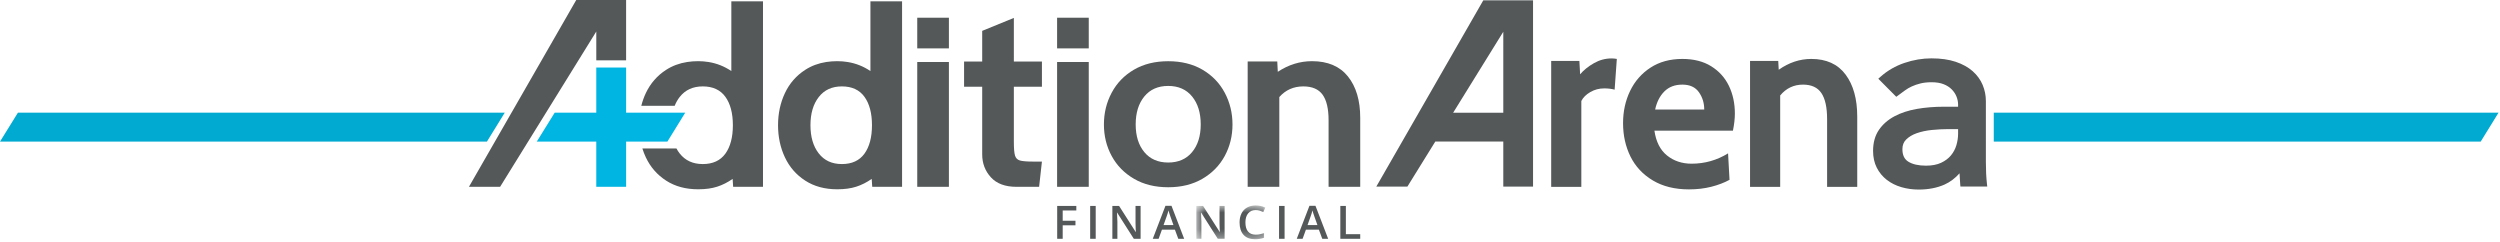
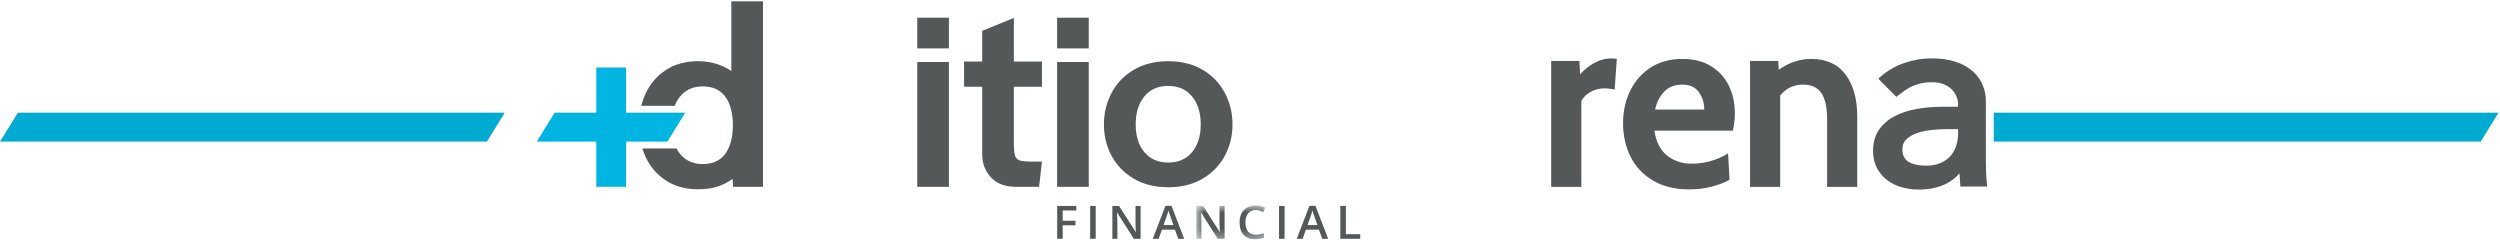
<svg xmlns="http://www.w3.org/2000/svg" width="300" height="29" viewBox="0 0 300 29" fill="none">
-   <path fill-rule="evenodd" clip-rule="evenodd" d="M103.733 18.441C103.13 19.272 102.227 19.687 101.023 19.687C99.837 19.687 98.913 19.262 98.25 18.41C97.587 17.561 97.255 16.433 97.255 15.028C97.255 13.623 97.587 12.494 98.25 11.646C98.913 10.794 99.837 10.368 101.023 10.368C102.227 10.368 103.13 10.784 103.733 11.614C104.334 12.445 104.637 13.583 104.637 15.028C104.637 16.472 104.334 17.61 103.733 18.441ZM104.451 0.159V8.527C103.624 7.965 102.711 7.602 101.715 7.441C101.315 7.375 100.899 7.341 100.47 7.341C100.009 7.341 99.568 7.375 99.148 7.441C98.208 7.587 97.368 7.901 96.628 8.381C95.555 9.073 94.743 10.002 94.192 11.17C93.64 12.338 93.365 13.623 93.365 15.028C93.365 16.433 93.64 17.718 94.192 18.886C94.743 20.053 95.555 20.983 96.628 21.675C97.698 22.369 98.98 22.714 100.47 22.714C101.349 22.714 102.11 22.611 102.752 22.402C103.396 22.196 104.012 21.883 104.605 21.468L104.667 22.419H108.249V0.159H104.451Z" fill="#545859" />
  <path fill-rule="evenodd" clip-rule="evenodd" d="M87.761 0.159V8.527C86.932 7.965 86.019 7.602 85.026 7.441C84.625 7.375 84.209 7.341 83.781 7.341C83.32 7.341 82.878 7.375 82.458 7.441C81.518 7.587 80.678 7.901 79.936 8.381C78.863 9.073 78.053 10.002 77.5 11.17C77.27 11.658 77.087 12.168 76.955 12.697H80.962C81.115 12.309 81.313 11.959 81.558 11.646C82.224 10.794 83.147 10.368 84.331 10.368C85.535 10.368 86.439 10.784 87.043 11.614C87.644 12.445 87.945 13.583 87.945 15.028C87.945 16.472 87.644 17.61 87.043 18.441C86.439 19.272 85.535 19.687 84.331 19.687C83.147 19.687 82.224 19.261 81.558 18.41C81.415 18.226 81.285 18.03 81.177 17.819H77.085C77.2 18.185 77.338 18.54 77.5 18.886C78.053 20.053 78.863 20.983 79.936 21.675C81.008 22.369 82.29 22.714 83.781 22.714C84.657 22.714 85.418 22.611 86.062 22.402C86.706 22.196 87.322 21.883 87.915 21.468L87.977 22.419H91.559V0.159H87.761Z" fill="#545859" />
  <path fill-rule="evenodd" clip-rule="evenodd" d="M110.07 5.806H113.868V2.126H110.07V5.806Z" fill="#545859" />
  <path fill-rule="evenodd" clip-rule="evenodd" d="M110.07 22.417H113.868V7.44H110.07V22.417Z" fill="#545859" />
  <path fill-rule="evenodd" clip-rule="evenodd" d="M118.905 21.275C118.211 20.514 117.864 19.598 117.864 18.53V10.411H115.689V7.384H117.864V3.703L121.662 2.15V7.384H125.031V10.411H121.662V17.016C121.662 17.808 121.708 18.356 121.8 18.663C121.891 18.97 122.085 19.168 122.381 19.256C122.677 19.346 123.213 19.39 123.989 19.39H125.031L124.694 22.418H121.968C120.621 22.418 119.599 22.037 118.905 21.275Z" fill="#545859" />
  <path fill-rule="evenodd" clip-rule="evenodd" d="M126.852 5.806H130.65V2.126H126.852V5.806Z" fill="#545859" />
  <path fill-rule="evenodd" clip-rule="evenodd" d="M126.852 22.417H130.65V7.44H126.852V22.417Z" fill="#545859" />
  <path fill-rule="evenodd" clip-rule="evenodd" d="M143.051 18.253C143.742 17.419 144.087 16.314 144.087 14.936C144.087 13.54 143.742 12.421 143.051 11.577C142.361 10.734 141.405 10.312 140.185 10.312C138.964 10.312 138.009 10.734 137.318 11.577C136.628 12.421 136.282 13.54 136.282 14.936C136.282 16.314 136.628 17.419 137.318 18.253C138.009 19.086 138.964 19.503 140.185 19.503C141.405 19.503 142.361 19.086 143.051 18.253ZM136.073 21.451C134.912 20.773 134.021 19.862 133.401 18.718C132.78 17.574 132.47 16.314 132.47 14.937C132.47 13.56 132.78 12.29 133.401 11.126C134.021 9.963 134.912 9.043 136.073 8.363C137.233 7.685 138.604 7.346 140.185 7.346C141.765 7.346 143.136 7.685 144.297 8.363C145.457 9.043 146.348 9.963 146.968 11.126C147.588 12.29 147.899 13.56 147.899 14.937C147.899 16.314 147.588 17.574 146.968 18.718C146.348 19.862 145.457 20.773 144.297 21.451C143.136 22.131 141.765 22.47 140.185 22.47C138.604 22.47 137.233 22.131 136.073 21.451Z" fill="#545859" />
-   <path fill-rule="evenodd" clip-rule="evenodd" d="M161.757 9.181C162.737 10.408 163.227 12.06 163.227 14.137V22.418H159.43V14.434C159.43 13.049 159.189 12.025 158.71 11.362C158.23 10.699 157.459 10.368 156.397 10.368C155.234 10.368 154.273 10.794 153.518 11.644V22.418H149.72V7.372H153.273L153.334 8.617C154.621 7.767 155.988 7.341 157.439 7.341C159.337 7.341 160.777 7.954 161.757 9.181Z" fill="#545859" />
-   <path fill-rule="evenodd" clip-rule="evenodd" d="M75.133 0V7.238H71.555V3.781L60.014 22.416H56.273L69.149 0H75.133Z" fill="#545859" />
  <path fill-rule="evenodd" clip-rule="evenodd" d="M82.226 13.524L80.825 15.797L80.637 16.1L80.087 16.993H75.134V22.416H71.553V16.993H64.412L66.561 13.524H71.553V8.102H75.134V13.524H82.226Z" fill="#00B5E2" />
  <path fill-rule="evenodd" clip-rule="evenodd" d="M60.569 13.524L59.168 15.797L58.981 16.1L58.431 16.993H53.477H49.897H0L2.149 13.524H49.897H53.477H60.569Z" fill="#00AAD1" />
  <path fill-rule="evenodd" clip-rule="evenodd" d="M299.822 13.524L298.421 15.797L298.233 16.1L297.683 16.993H292.729H289.149H239.252V13.524H289.149H292.729H299.822Z" fill="#00AAD1" />
  <path fill-rule="evenodd" clip-rule="evenodd" d="M127.523 28.655H126.863V24.712H129.159V25.257H127.523V26.489H129.056V27.037H127.523V28.655Z" fill="#545859" />
  <path fill-rule="evenodd" clip-rule="evenodd" d="M130.82 28.655H131.485V24.712H130.82V28.655Z" fill="#545859" />
  <path fill-rule="evenodd" clip-rule="evenodd" d="M136.872 28.655H136.057L134.056 25.513H134.033L134.048 25.688C134.073 26.023 134.087 26.328 134.087 26.605V28.655H133.483V24.712H134.29L136.285 27.837H136.302C136.298 27.796 136.291 27.646 136.28 27.386C136.269 27.126 136.263 26.923 136.263 26.778V24.712H136.872V28.655Z" fill="#545859" />
  <path fill-rule="evenodd" clip-rule="evenodd" d="M140.813 27.004L140.432 25.931C140.403 25.859 140.365 25.746 140.316 25.591C140.267 25.436 140.233 25.323 140.214 25.251C140.164 25.473 140.091 25.714 139.994 25.977L139.627 27.004H140.813ZM141.394 28.655L140.988 27.56H139.432L139.034 28.655H138.333L139.855 24.696H140.579L142.101 28.655H141.394Z" fill="#545859" />
  <mask id="mask0_1325_5492" style="mask-type:luminance" maskUnits="userSpaceOnUse" x="143" y="24" width="9" height="5">
    <path fill-rule="evenodd" clip-rule="evenodd" d="M143.562 24.656H151.838V28.688H143.562V24.656Z" fill="white" />
  </mask>
  <g mask="url(#mask0_1325_5492)">
    <path fill-rule="evenodd" clip-rule="evenodd" d="M146.952 28.655H146.136L144.135 25.513H144.113L144.127 25.688C144.153 26.023 144.166 26.328 144.166 26.605V28.655H143.562V24.712H144.369L146.365 27.837H146.381C146.377 27.796 146.37 27.646 146.359 27.386C146.348 27.126 146.342 26.923 146.342 26.778V24.712H146.952V28.655Z" fill="#545859" />
    <path fill-rule="evenodd" clip-rule="evenodd" d="M150.68 25.208C150.298 25.208 149.997 25.34 149.779 25.602C149.56 25.864 149.45 26.227 149.45 26.689C149.45 27.172 149.556 27.538 149.766 27.786C149.977 28.035 150.281 28.159 150.68 28.159C150.853 28.159 151.02 28.142 151.181 28.109C151.343 28.075 151.511 28.032 151.685 27.98V28.534C151.366 28.65 151.004 28.709 150.6 28.709C150.004 28.709 149.547 28.534 149.228 28.184C148.909 27.835 148.749 27.334 148.749 26.683C148.749 26.273 148.827 25.915 148.982 25.608C149.136 25.3 149.36 25.064 149.653 24.901C149.947 24.737 150.291 24.656 150.686 24.656C151.102 24.656 151.486 24.74 151.838 24.909L151.599 25.446C151.462 25.383 151.316 25.327 151.163 25.28C151.01 25.232 150.849 25.208 150.68 25.208Z" fill="#545859" />
  </g>
  <path fill-rule="evenodd" clip-rule="evenodd" d="M153.485 28.655H154.15V24.712H153.485V28.655Z" fill="#545859" />
  <path fill-rule="evenodd" clip-rule="evenodd" d="M158.09 27.004L157.709 25.931C157.681 25.859 157.643 25.746 157.594 25.591C157.545 25.436 157.51 25.323 157.492 25.251C157.442 25.473 157.369 25.714 157.272 25.977L156.905 27.004H158.09ZM158.672 28.655L158.266 27.56H156.71L156.312 28.655H155.611L157.133 24.696H157.857L159.379 28.655H158.672Z" fill="#545859" />
  <path fill-rule="evenodd" clip-rule="evenodd" d="M160.84 28.655V24.712H161.504V28.102H163.227V28.655H160.84Z" fill="#545859" />
-   <path fill-rule="evenodd" clip-rule="evenodd" d="M174.379 13.525L180.395 3.811V13.525H174.379ZM183.965 0.037H177.996L165.155 22.395H168.885L172.236 16.985H180.395V22.395H183.966L183.965 0.037Z" fill="#545859" />
  <path fill-rule="evenodd" clip-rule="evenodd" d="M186.143 7.314H189.527L189.615 8.915C190.042 8.412 190.592 7.968 191.263 7.586C191.933 7.203 192.638 7.011 193.377 7.011C193.611 7.011 193.824 7.032 194.019 7.072L193.756 10.759C193.387 10.658 192.969 10.607 192.502 10.607C191.899 10.607 191.345 10.754 190.84 11.046C190.334 11.338 189.974 11.695 189.76 12.119V22.424H186.143V7.314Z" fill="#545859" />
  <path fill-rule="evenodd" clip-rule="evenodd" d="M204.509 13.146C204.509 12.36 204.295 11.665 203.867 11.061C203.439 10.457 202.778 10.154 201.884 10.154C200.989 10.154 200.27 10.426 199.726 10.97C199.181 11.514 198.811 12.239 198.617 13.146H204.509ZM198.34 21.653C197.144 20.938 196.25 19.981 195.656 18.782C195.064 17.583 194.767 16.249 194.767 14.777C194.767 13.368 195.049 12.078 195.613 10.91C196.177 9.741 196.994 8.809 198.063 8.114C199.132 7.419 200.406 7.072 201.884 7.072C203.245 7.072 204.397 7.364 205.34 7.948C206.283 8.533 206.993 9.319 207.47 10.305C207.946 11.293 208.184 12.401 208.184 13.63C208.184 14.234 208.106 14.919 207.951 15.684H198.53C198.724 17.014 199.23 18.006 200.046 18.661C200.863 19.316 201.845 19.643 202.992 19.643C204.567 19.643 206.026 19.231 207.368 18.404L207.543 21.577C206.92 21.92 206.196 22.197 205.37 22.408C204.543 22.62 203.644 22.726 202.671 22.726C200.98 22.726 199.536 22.368 198.34 21.653Z" fill="#545859" />
  <path fill-rule="evenodd" clip-rule="evenodd" d="M221.468 8.945C222.402 10.194 222.869 11.877 222.869 13.992V22.424H219.252V14.294C219.252 12.885 219.023 11.842 218.566 11.167C218.109 10.492 217.375 10.154 216.364 10.154C215.256 10.154 214.341 10.588 213.622 11.454V22.424H210.005V7.314H213.389L213.447 8.371C214.672 7.505 215.975 7.072 217.356 7.072C219.164 7.072 220.535 7.697 221.468 8.945Z" fill="#545859" />
  <path fill-rule="evenodd" clip-rule="evenodd" d="M234.971 15.492V16.053C234.971 16.502 234.902 16.964 234.766 17.425C234.634 17.872 234.415 18.284 234.113 18.649C233.816 19.01 233.417 19.308 232.927 19.537C232.438 19.765 231.829 19.88 231.116 19.88C230.213 19.88 229.497 19.716 228.986 19.392C228.517 19.095 228.289 18.606 228.289 17.897C228.289 17.423 228.435 17.046 228.735 16.747C229.059 16.424 229.486 16.168 230.005 15.985C230.547 15.794 231.159 15.663 231.823 15.596C232.509 15.527 233.184 15.492 233.83 15.492H234.971ZM238.428 22.002C238.387 21.633 238.356 21.233 238.336 20.813C238.315 20.404 238.305 19.942 238.305 19.439V12.124C238.305 11.458 238.175 10.81 237.92 10.195C237.662 9.576 237.259 9.02 236.723 8.544C236.19 8.071 235.502 7.69 234.68 7.414C233.865 7.14 232.886 7.002 231.771 7.002C230.696 7.002 229.607 7.186 228.533 7.55C227.453 7.917 226.487 8.475 225.664 9.209L225.396 9.448L227.552 11.615L227.804 11.432C228.055 11.25 228.316 11.058 228.587 10.856C228.837 10.669 229.119 10.505 229.427 10.365C229.737 10.224 230.089 10.104 230.471 10.009C230.846 9.916 231.294 9.869 231.802 9.869C232.355 9.869 232.835 9.947 233.228 10.101C233.616 10.253 233.943 10.46 234.197 10.716C234.454 10.973 234.649 11.265 234.777 11.583C234.906 11.905 234.971 12.229 234.971 12.547V12.806H233.268C232.133 12.806 231.047 12.894 230.039 13.068C229.016 13.246 228.109 13.543 227.341 13.952C226.555 14.37 225.925 14.921 225.468 15.591C225.005 16.27 224.769 17.117 224.769 18.109C224.769 18.866 224.918 19.542 225.211 20.12C225.503 20.697 225.908 21.19 226.416 21.583C226.918 21.972 227.51 22.268 228.174 22.461C228.828 22.651 229.523 22.747 230.242 22.747C231.411 22.747 232.459 22.543 233.356 22.141C234.015 21.845 234.614 21.394 235.144 20.797C235.16 21.221 235.186 21.646 235.222 22.068L235.249 22.384H238.47L238.428 22.002Z" fill="#545859" />
</svg>